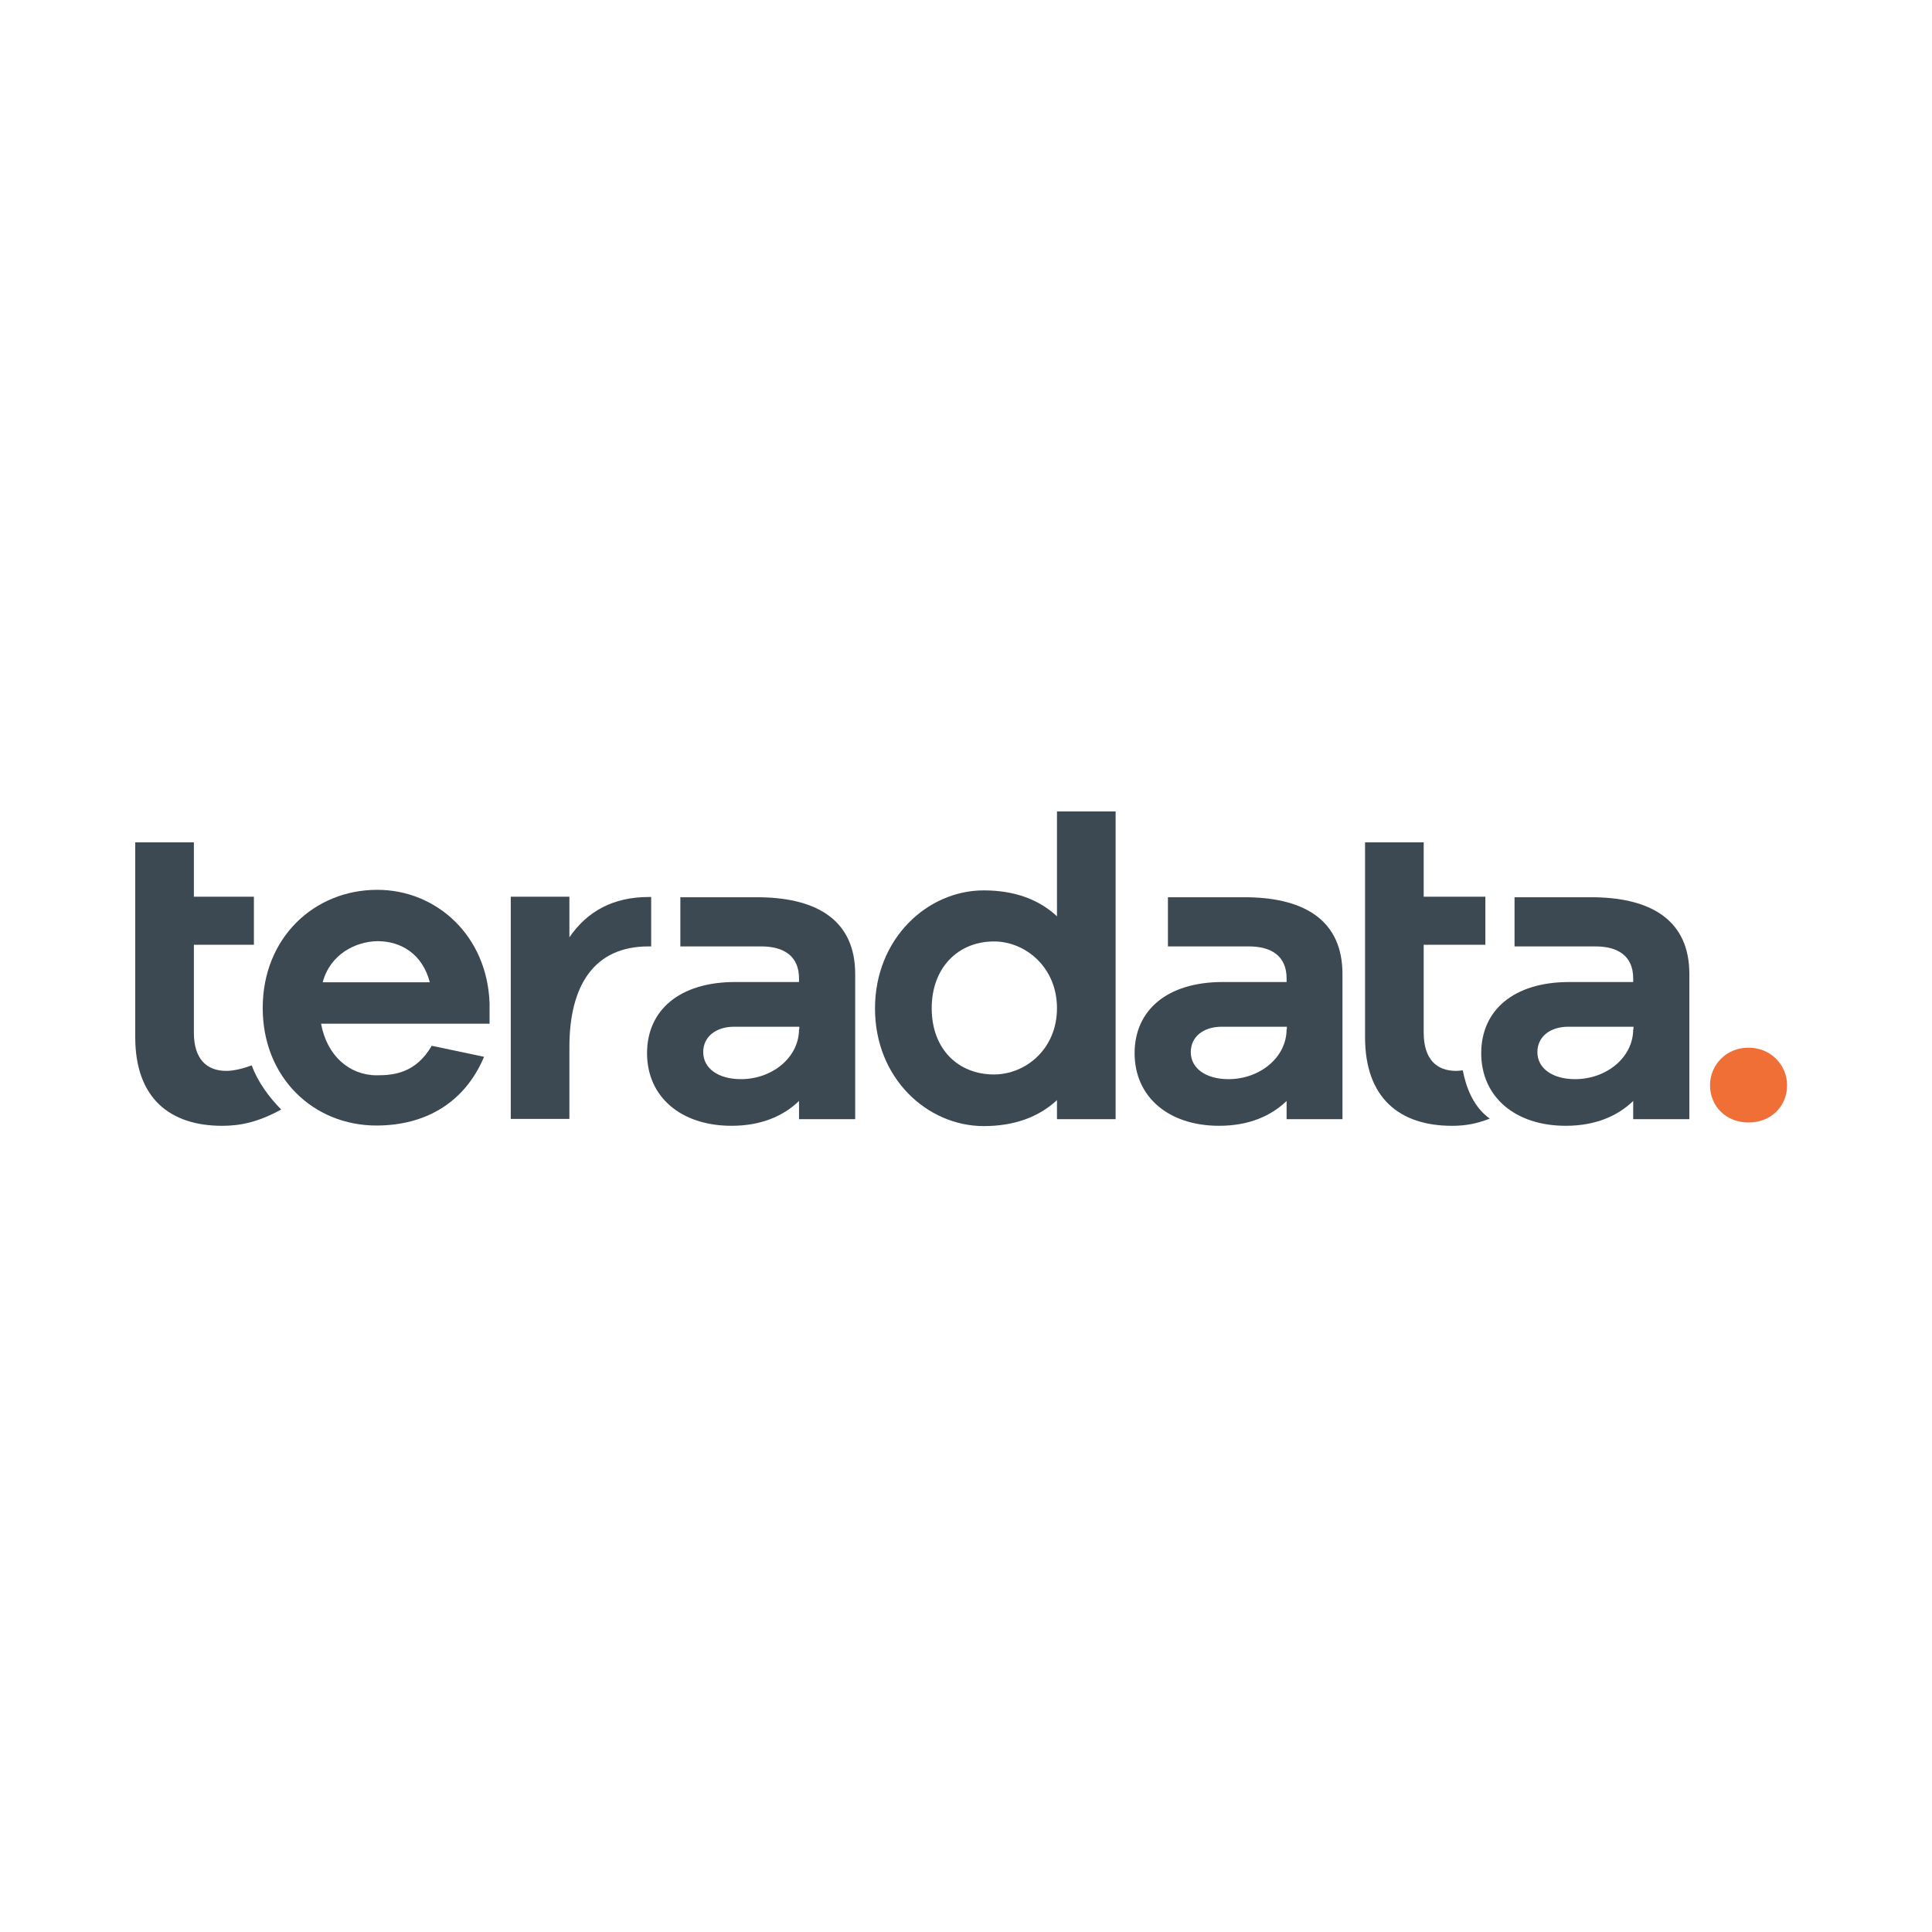
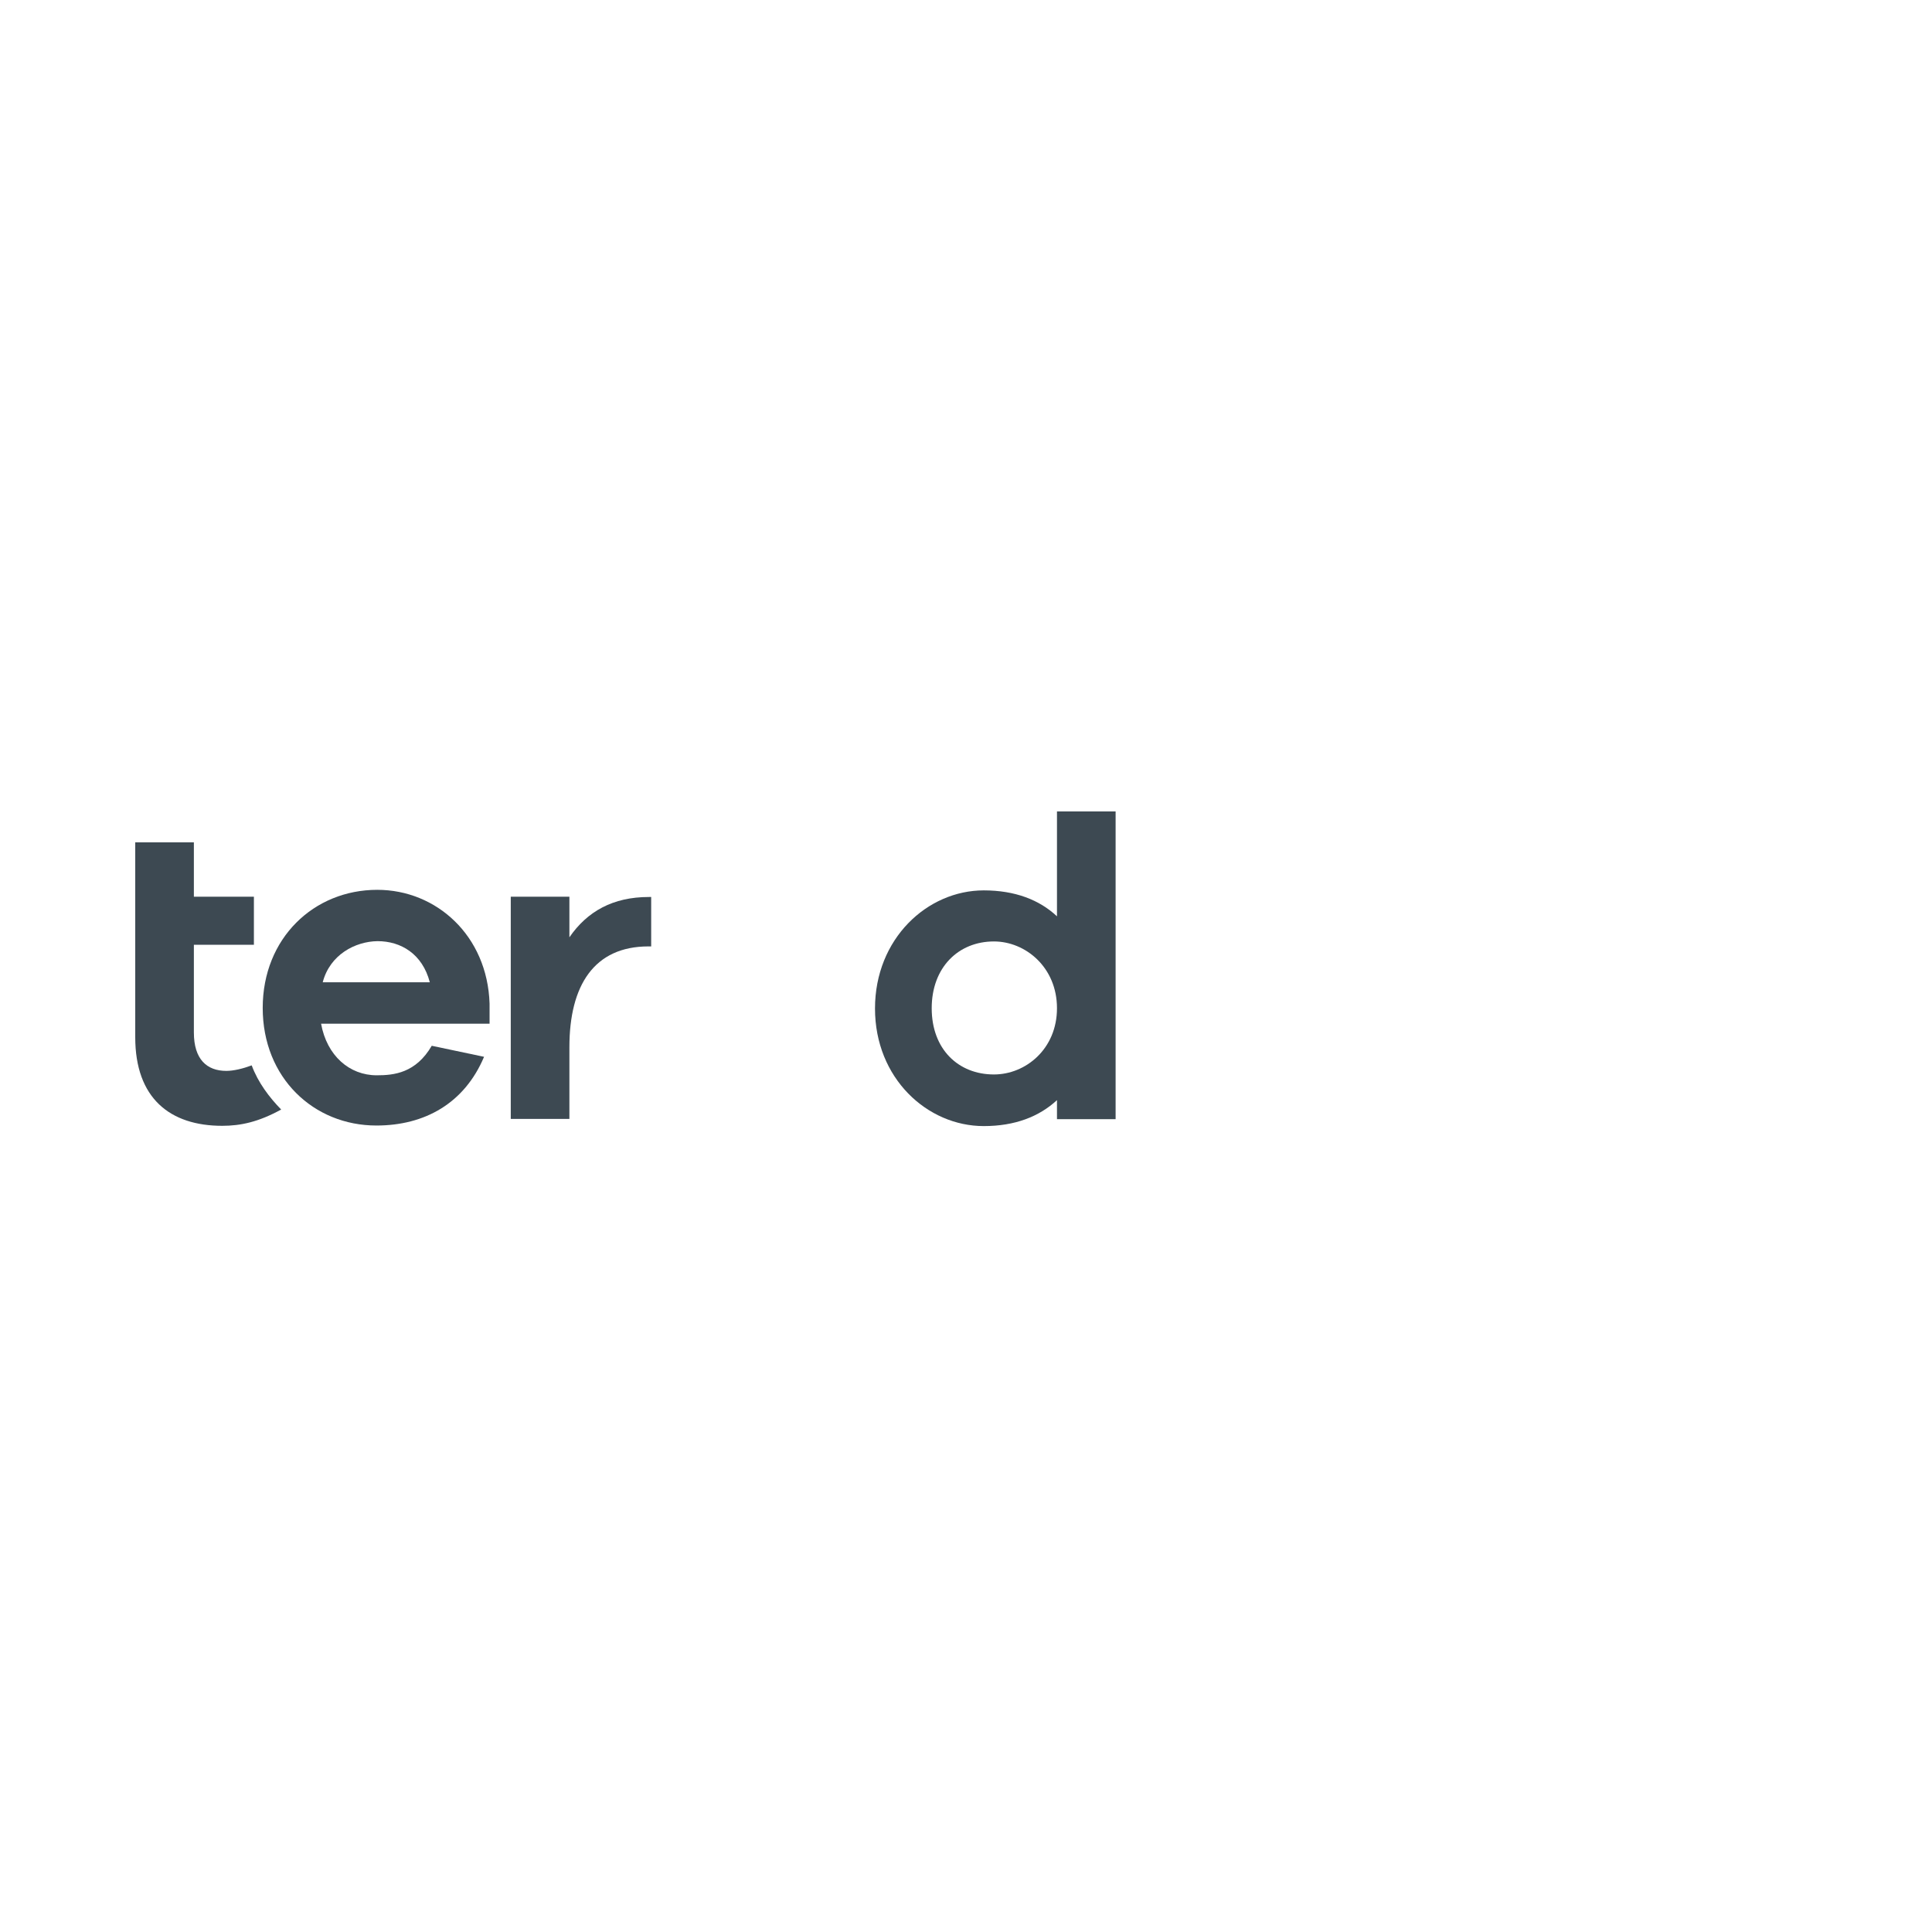
<svg xmlns="http://www.w3.org/2000/svg" width="100" height="100" viewBox="0 0 100 100" fill="none">
  <path d="M25.354 52.986H16.619C16.918 54.643 18.087 55.657 19.497 55.657C20.395 55.657 21.521 55.543 22.347 54.129L25.055 54.7C24.043 57.1 21.991 58.257 19.483 58.257C16.234 58.257 13.598 55.786 13.598 52.171C13.598 48.557 16.248 46.057 19.526 46.057C22.59 46.057 25.226 48.429 25.34 51.943V52.986H25.354ZM16.704 50.843H22.247C21.863 49.371 20.751 48.714 19.54 48.714C18.386 48.729 17.075 49.414 16.704 50.843Z" fill="#3D4952" />
  <path d="M57.744 57.929H54.709V56.943C53.783 57.8 52.529 58.286 50.919 58.286C47.997 58.286 45.29 55.814 45.29 52.2C45.29 48.586 47.997 46.086 50.919 46.086C52.529 46.086 53.797 46.571 54.709 47.429V42H57.744V57.929ZM54.709 52.186C54.709 50.057 53.07 48.729 51.446 48.729C49.608 48.729 48.225 50.071 48.225 52.186C48.225 54.314 49.608 55.614 51.446 55.614C53.084 55.614 54.709 54.3 54.709 52.186Z" fill="#3D4952" />
-   <path d="M82.582 46.443H78.392V48.986H82.582C83.751 48.986 84.534 49.486 84.534 50.643V50.829H81.228C78.335 50.829 76.668 52.3 76.668 54.514C76.668 56.771 78.421 58.271 81.043 58.271C82.611 58.271 83.751 57.743 84.534 56.986V57.929H87.441V50.414C87.441 47.671 85.517 46.5 82.582 46.443ZM84.534 53.271C84.534 54.743 83.138 55.857 81.528 55.857C80.359 55.857 79.575 55.3 79.575 54.457C79.575 53.671 80.216 53.143 81.186 53.143H84.549V53.271H84.534Z" fill="#3D4952" />
-   <path d="M64.641 46.443H60.452V48.986H64.641C65.81 48.986 66.594 49.486 66.594 50.643V50.829H63.288C60.395 50.829 58.727 52.3 58.727 54.514C58.727 56.771 60.48 58.271 63.102 58.271C64.67 58.271 65.81 57.743 66.594 56.986V57.929H69.486V50.414C69.486 47.671 67.562 46.5 64.641 46.443ZM66.594 53.271C66.594 54.743 65.197 55.857 63.587 55.857C62.418 55.857 61.635 55.3 61.635 54.457C61.635 53.671 62.276 53.143 63.245 53.143H66.608V53.271H66.594Z" fill="#3D4952" />
-   <path d="M39.404 46.443H35.215V48.986H39.404C40.573 48.986 41.357 49.486 41.357 50.643V50.829H38.051C35.158 50.829 33.491 52.3 33.491 54.514C33.491 56.771 35.243 58.271 37.865 58.271C39.433 58.271 40.573 57.743 41.357 56.986V57.929H44.264V50.414C44.264 47.671 42.34 46.5 39.404 46.443ZM41.357 53.271C41.357 54.743 39.96 55.857 38.35 55.857C37.181 55.857 36.398 55.3 36.398 54.457C36.398 53.671 37.039 53.143 38.008 53.143H41.371V53.271H41.357Z" fill="#3D4952" />
  <path d="M33.59 46.428C31.724 46.428 30.398 47.171 29.472 48.514V46.414H26.437V57.914H29.472V54.2C29.472 51 30.755 48.986 33.562 48.986H33.705V46.428C33.662 46.428 33.633 46.428 33.59 46.428Z" fill="#3D4952" />
  <path d="M13.028 55.143C12.572 55.314 12.087 55.429 11.717 55.429C10.705 55.429 10.035 54.829 10.035 53.443V48.9H13.142V46.414H10.035V43.6H7V48.914V53.686C7 56.843 8.796 58.272 11.503 58.272C12.458 58.272 13.384 58.072 14.553 57.429C13.94 56.8 13.355 56.029 13.028 55.143Z" fill="#3D4952" />
-   <path d="M75.713 55.4C75.585 55.414 75.471 55.429 75.371 55.429C74.36 55.429 73.69 54.829 73.69 53.443V48.9H76.882V46.414H73.69V43.6H70.655V48.914V53.686C70.655 56.843 72.45 58.272 75.158 58.272C75.828 58.272 76.412 58.172 77.11 57.9C76.212 57.257 75.87 56.2 75.713 55.4Z" fill="#3D4952" />
-   <path d="M92.5 56.171C92.5 57.257 91.674 58.1 90.505 58.1C89.351 58.1 88.51 57.271 88.51 56.171C88.51 55.129 89.337 54.228 90.505 54.228C91.674 54.228 92.5 55.143 92.5 56.171Z" fill="#F06F37" />
</svg>